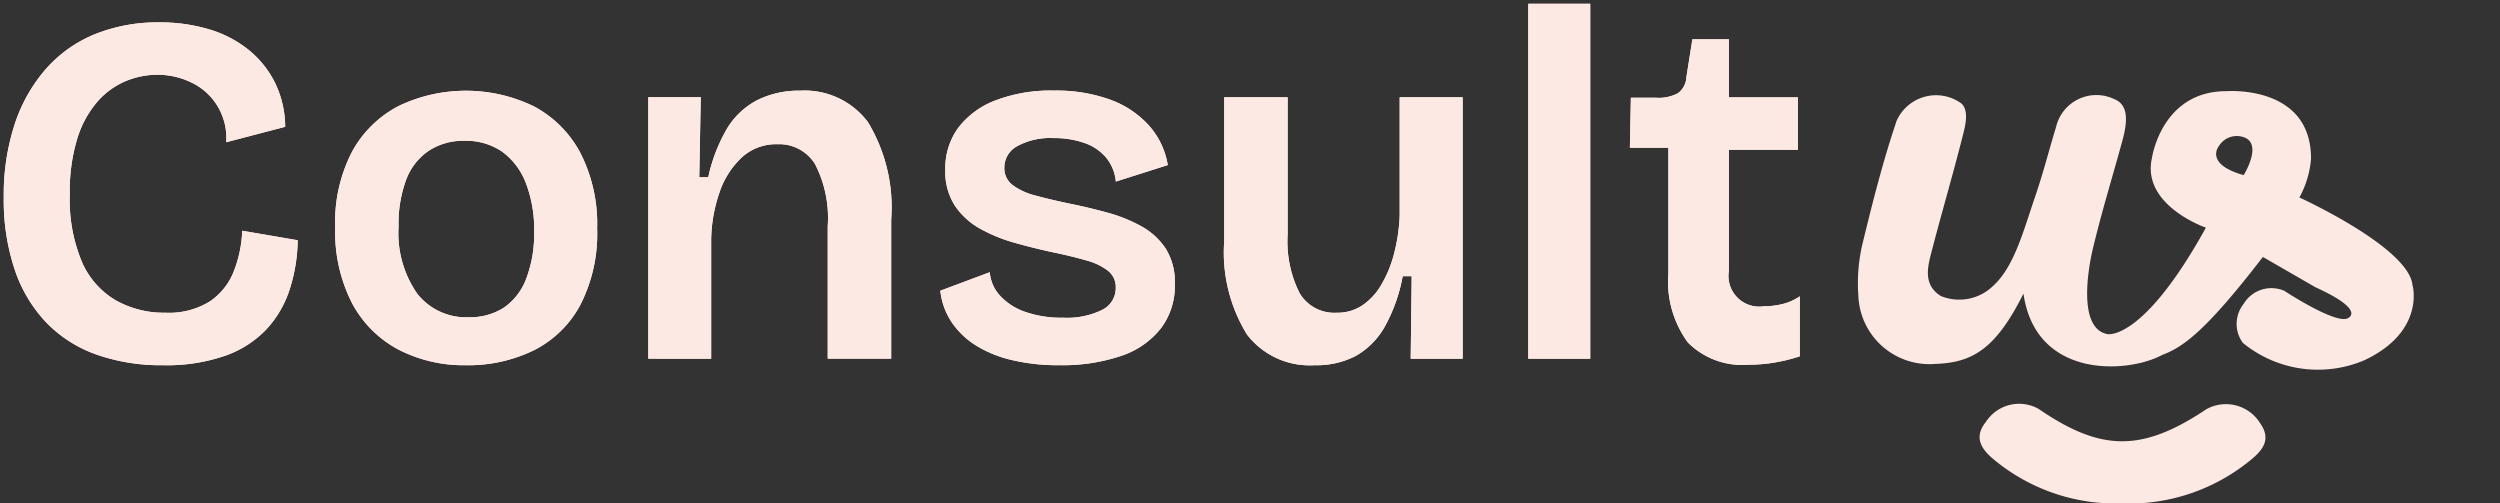
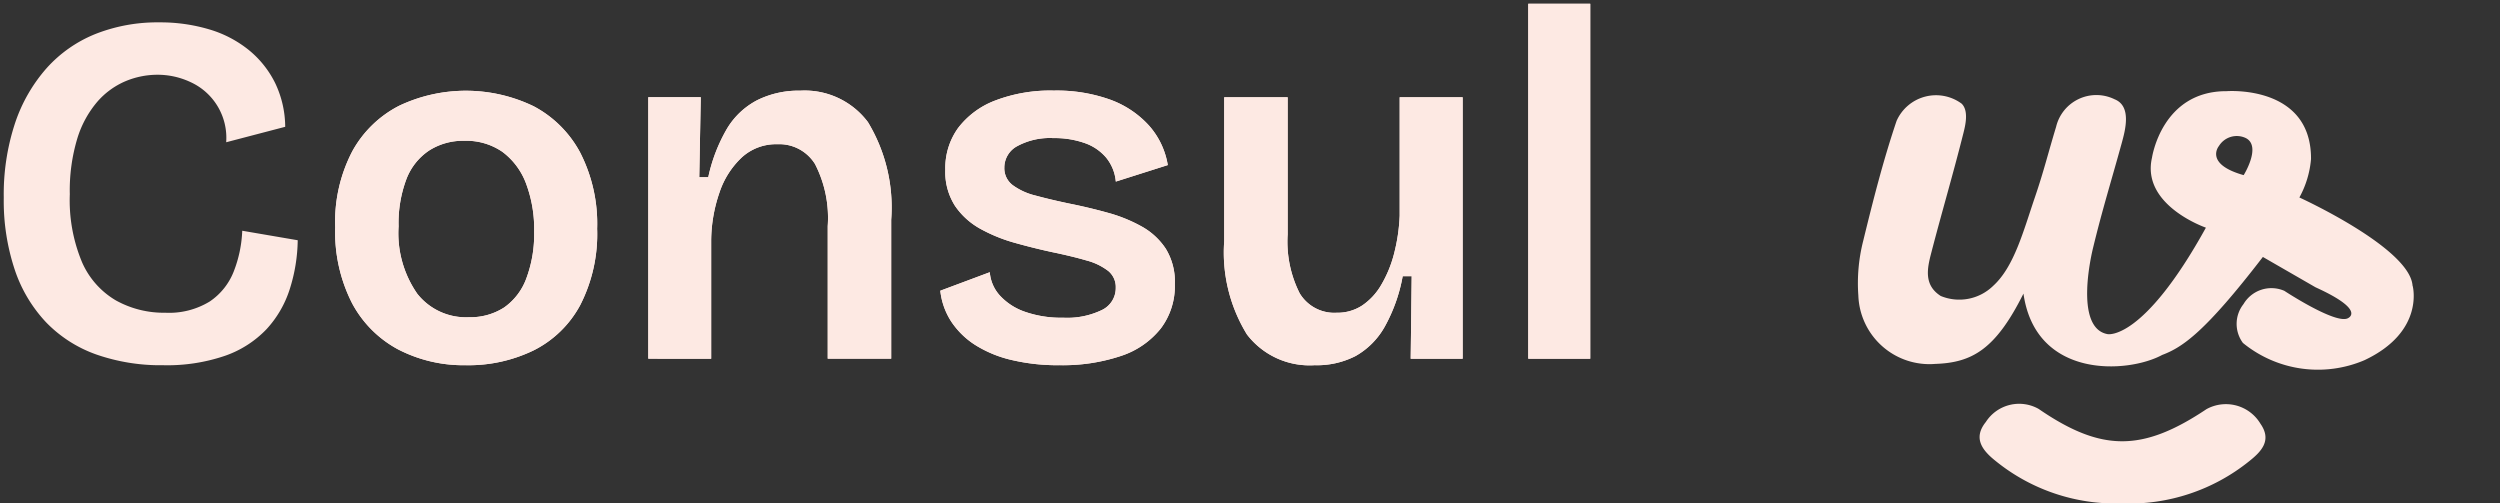
<svg xmlns="http://www.w3.org/2000/svg" id="Consultus_logo_Light_Pink_Mobile_size_120px" data-name="Consultus logo_Light Pink_Mobile size_120px" width="120.264" height="24.221" viewBox="0 0 120.264 24.221">
  <rect x="0" y="0" width="120.264" height="24.221" fill="#333333" stroke="none" />
  <defs>
    <clipPath id="clip-path">
      <rect id="Rectangle_3703" data-name="Rectangle 3703" width="120.264" height="24.221" fill="#fde9e3" />
    </clipPath>
  </defs>
  <g id="Group_2881" data-name="Group 2881" clip-path="url(#clip-path)">
    <path id="Path_18010" data-name="Path 18010" d="M8.372,20.64a9.376,9.376,0,0,1-3.223-.517,6.265,6.265,0,0,1-2.405-1.539,6.838,6.838,0,0,1-1.515-2.537A10.475,10.475,0,0,1,.7,12.583,10.93,10.93,0,0,1,1.241,9,7.656,7.656,0,0,1,2.768,6.343,6.314,6.314,0,0,1,5.125,4.7a8.1,8.1,0,0,1,3.054-.553,8.232,8.232,0,0,1,2.405.337,5.508,5.508,0,0,1,1.912,1,4.763,4.763,0,0,1,1.262,1.587,4.932,4.932,0,0,1,.481,2.1L11.4,9.914a2.944,2.944,0,0,0-1.7-2.886,3.725,3.725,0,0,0-1.623-.361,3.975,3.975,0,0,0-1.527.313A3.72,3.72,0,0,0,5.2,7.966a4.946,4.946,0,0,0-.962,1.767,8.65,8.65,0,0,0-.361,2.682,7.721,7.721,0,0,0,.589,3.271A3.971,3.971,0,0,0,6.1,17.526a4.742,4.742,0,0,0,2.369.589,3.744,3.744,0,0,0,2.14-.541,3.1,3.1,0,0,0,1.154-1.443,5.984,5.984,0,0,0,.409-1.96l2.669.457a8.063,8.063,0,0,1-.385,2.357,5.129,5.129,0,0,1-1.118,1.924,5.045,5.045,0,0,1-1.984,1.274,8.582,8.582,0,0,1-2.982.457" transform="translate(-0.519 -3.071)" fill="#fde9e3" />
-     <path id="Path_18011" data-name="Path 18011" d="M8.372,20.64a9.376,9.376,0,0,1-3.223-.517,6.265,6.265,0,0,1-2.405-1.539,6.838,6.838,0,0,1-1.515-2.537A10.475,10.475,0,0,1,.7,12.583,10.93,10.93,0,0,1,1.241,9,7.656,7.656,0,0,1,2.768,6.343,6.314,6.314,0,0,1,5.125,4.7a8.1,8.1,0,0,1,3.054-.553,8.232,8.232,0,0,1,2.405.337,5.508,5.508,0,0,1,1.912,1,4.763,4.763,0,0,1,1.262,1.587,4.932,4.932,0,0,1,.481,2.1L11.4,9.914a2.944,2.944,0,0,0-1.7-2.886,3.725,3.725,0,0,0-1.623-.361,3.975,3.975,0,0,0-1.527.313A3.72,3.72,0,0,0,5.2,7.966a4.946,4.946,0,0,0-.962,1.767,8.65,8.65,0,0,0-.361,2.682,7.721,7.721,0,0,0,.589,3.271A3.971,3.971,0,0,0,6.1,17.526a4.742,4.742,0,0,0,2.369.589,3.744,3.744,0,0,0,2.14-.541,3.1,3.1,0,0,0,1.154-1.443,5.984,5.984,0,0,0,.409-1.96l2.669.457a8.063,8.063,0,0,1-.385,2.357,5.129,5.129,0,0,1-1.118,1.924,5.045,5.045,0,0,1-1.984,1.274A8.582,8.582,0,0,1,8.372,20.64Z" transform="translate(-0.519 -3.071)" fill="#fde9e3" />
    <path id="Path_18012" data-name="Path 18012" d="M68.689,30.093a6.839,6.839,0,0,1-3.271-.758A5.388,5.388,0,0,1,63.194,27.1a7.531,7.531,0,0,1-.806-3.643,7.323,7.323,0,0,1,.83-3.668,5.344,5.344,0,0,1,2.248-2.177,7.5,7.5,0,0,1,6.469.024,5.39,5.39,0,0,1,2.236,2.225,7.5,7.5,0,0,1,.818,3.668,7.484,7.484,0,0,1-.818,3.68,5.165,5.165,0,0,1-2.249,2.177,7.187,7.187,0,0,1-3.234.709m.12-2.309a2.99,2.99,0,0,0,1.707-.469,2.942,2.942,0,0,0,1.07-1.407,6.05,6.05,0,0,0,.373-2.237,6.212,6.212,0,0,0-.4-2.345,3.36,3.36,0,0,0-1.131-1.5,3.066,3.066,0,0,0-1.84-.529,3.019,3.019,0,0,0-1.683.469,2.892,2.892,0,0,0-1.094,1.383,6,6,0,0,0-.373,2.261,5.1,5.1,0,0,0,.9,3.247,2.982,2.982,0,0,0,2.465,1.13" transform="translate(-46.263 -12.525)" fill="#fde9e3" />
    <path id="Path_18013" data-name="Path 18013" d="M68.689,30.093a6.839,6.839,0,0,1-3.271-.758A5.388,5.388,0,0,1,63.194,27.1a7.531,7.531,0,0,1-.806-3.643,7.323,7.323,0,0,1,.83-3.668,5.344,5.344,0,0,1,2.248-2.177,7.5,7.5,0,0,1,6.469.024,5.39,5.39,0,0,1,2.236,2.225,7.5,7.5,0,0,1,.818,3.668,7.484,7.484,0,0,1-.818,3.68,5.165,5.165,0,0,1-2.249,2.177A7.187,7.187,0,0,1,68.689,30.093Zm.12-2.309a2.99,2.99,0,0,0,1.707-.469,2.942,2.942,0,0,0,1.07-1.407,6.05,6.05,0,0,0,.373-2.237,6.212,6.212,0,0,0-.4-2.345,3.36,3.36,0,0,0-1.131-1.5,3.066,3.066,0,0,0-1.84-.529,3.019,3.019,0,0,0-1.683.469,2.892,2.892,0,0,0-1.094,1.383,6,6,0,0,0-.373,2.261,5.1,5.1,0,0,0,.9,3.247A2.982,2.982,0,0,0,68.809,27.784Z" transform="translate(-46.263 -12.525)" fill="#fde9e3" />
    <path id="Path_18014" data-name="Path 18014" d="M120.659,29.78V17.2h2.525l-.072,3.848h.433a7.919,7.919,0,0,1,.9-2.333,3.668,3.668,0,0,1,1.455-1.371,4.469,4.469,0,0,1,2.068-.457,3.8,3.8,0,0,1,3.259,1.515,7.928,7.928,0,0,1,1.118,4.69V29.78h-3.054V23.407a5.664,5.664,0,0,0-.613-2.994,2.023,2.023,0,0,0-1.816-.95,2.439,2.439,0,0,0-1.707.637,4.084,4.084,0,0,0-1.07,1.683,7.207,7.207,0,0,0-.4,2.3v5.7Z" transform="translate(-89.473 -12.525)" fill="#fde9e3" />
    <path id="Path_18015" data-name="Path 18015" d="M120.659,29.78V17.2h2.525l-.072,3.848h.433a7.919,7.919,0,0,1,.9-2.333,3.668,3.668,0,0,1,1.455-1.371,4.469,4.469,0,0,1,2.068-.457,3.8,3.8,0,0,1,3.259,1.515,7.928,7.928,0,0,1,1.118,4.69V29.78h-3.054V23.407a5.664,5.664,0,0,0-.613-2.994,2.023,2.023,0,0,0-1.816-.95,2.439,2.439,0,0,0-1.707.637,4.084,4.084,0,0,0-1.07,1.683,7.207,7.207,0,0,0-.4,2.3v5.7Z" transform="translate(-89.473 -12.525)" fill="#fde9e3" />
    <path id="Path_18016" data-name="Path 18016" d="M180.721,30.093a9.583,9.583,0,0,1-2.3-.253,5.677,5.677,0,0,1-1.744-.721,3.887,3.887,0,0,1-1.154-1.13A3.378,3.378,0,0,1,175,26.51l2.381-.89a1.874,1.874,0,0,0,.481,1.118,2.93,2.93,0,0,0,1.2.782,5.28,5.28,0,0,0,1.852.289,3.83,3.83,0,0,0,1.864-.373,1.169,1.169,0,0,0,.662-1.07,1,1,0,0,0-.361-.806,2.96,2.96,0,0,0-1.046-.505q-.685-.2-1.647-.4-.89-.192-1.791-.445a7.638,7.638,0,0,1-1.66-.673,3.542,3.542,0,0,1-1.226-1.106,3.021,3.021,0,0,1-.469-1.744,3.3,3.3,0,0,1,.613-2,4.039,4.039,0,0,1,1.78-1.323,7.412,7.412,0,0,1,2.826-.481,7.63,7.63,0,0,1,2.706.433,4.674,4.674,0,0,1,1.864,1.238,3.78,3.78,0,0,1,.914,1.912l-2.5.794a2.115,2.115,0,0,0-.457-1.142,2.365,2.365,0,0,0-1.034-.709,4.354,4.354,0,0,0-1.515-.241,3.3,3.3,0,0,0-1.732.385,1.169,1.169,0,0,0-.625,1.034,1.016,1.016,0,0,0,.4.842,3.094,3.094,0,0,0,1.106.505q.709.193,1.623.385.962.193,1.864.445a7.242,7.242,0,0,1,1.623.661,3.3,3.3,0,0,1,1.154,1.07,3.041,3.041,0,0,1,.433,1.7,3.392,3.392,0,0,1-.674,2.128,4.062,4.062,0,0,1-1.912,1.323,8.816,8.816,0,0,1-2.97.445" transform="translate(-129.766 -12.525)" fill="#fde9e3" />
    <path id="Path_18017" data-name="Path 18017" d="M180.721,30.093a9.583,9.583,0,0,1-2.3-.253,5.677,5.677,0,0,1-1.744-.721,3.887,3.887,0,0,1-1.154-1.13A3.378,3.378,0,0,1,175,26.51l2.381-.89a1.874,1.874,0,0,0,.481,1.118,2.93,2.93,0,0,0,1.2.782,5.28,5.28,0,0,0,1.852.289,3.83,3.83,0,0,0,1.864-.373,1.169,1.169,0,0,0,.662-1.07,1,1,0,0,0-.361-.806,2.96,2.96,0,0,0-1.046-.505q-.685-.2-1.647-.4-.89-.192-1.791-.445a7.638,7.638,0,0,1-1.66-.673,3.542,3.542,0,0,1-1.226-1.106,3.021,3.021,0,0,1-.469-1.744,3.3,3.3,0,0,1,.613-2,4.039,4.039,0,0,1,1.78-1.323,7.412,7.412,0,0,1,2.826-.481,7.63,7.63,0,0,1,2.706.433,4.674,4.674,0,0,1,1.864,1.238,3.78,3.78,0,0,1,.914,1.912l-2.5.794a2.115,2.115,0,0,0-.457-1.142,2.365,2.365,0,0,0-1.034-.709,4.354,4.354,0,0,0-1.515-.241,3.3,3.3,0,0,0-1.732.385,1.169,1.169,0,0,0-.625,1.034,1.016,1.016,0,0,0,.4.842,3.094,3.094,0,0,0,1.106.505q.709.193,1.623.385.962.193,1.864.445a7.242,7.242,0,0,1,1.623.661,3.3,3.3,0,0,1,1.154,1.07,3.041,3.041,0,0,1,.433,1.7,3.392,3.392,0,0,1-.674,2.128,4.062,4.062,0,0,1-1.912,1.323A8.816,8.816,0,0,1,180.721,30.093Z" transform="translate(-129.766 -12.525)" fill="#fde9e3" />
    <path id="Path_18018" data-name="Path 18018" d="M232.2,30.989a3.794,3.794,0,0,1-3.259-1.479,7.53,7.53,0,0,1-1.094-4.485V18.1H230.9v6.59a5.52,5.52,0,0,0,.577,2.838,1.943,1.943,0,0,0,1.78.938,2.178,2.178,0,0,0,1.227-.349,3.023,3.023,0,0,0,.914-.986,5.779,5.779,0,0,0,.613-1.479,8.656,8.656,0,0,0,.277-1.852V18.1h3.03V30.677h-2.5l.048-3.968h-.433a7.858,7.858,0,0,1-.878,2.453,3.688,3.688,0,0,1-1.383,1.383,4.075,4.075,0,0,1-1.972.445" transform="translate(-168.956 -13.421)" fill="#fde9e3" />
    <path id="Path_18019" data-name="Path 18019" d="M232.2,30.989a3.794,3.794,0,0,1-3.259-1.479,7.53,7.53,0,0,1-1.094-4.485V18.1H230.9v6.59a5.52,5.52,0,0,0,.577,2.838,1.943,1.943,0,0,0,1.78.938,2.178,2.178,0,0,0,1.227-.349,3.023,3.023,0,0,0,.914-.986,5.779,5.779,0,0,0,.613-1.479,8.656,8.656,0,0,0,.277-1.852V18.1h3.03V30.677h-2.5l.048-3.968h-.433a7.858,7.858,0,0,1-.878,2.453,3.688,3.688,0,0,1-1.383,1.383A4.075,4.075,0,0,1,232.2,30.989Z" transform="translate(-168.956 -13.421)" fill="#fde9e3" />
    <rect id="Rectangle_3701" data-name="Rectangle 3701" width="2.982" height="17.075" transform="translate(73.518 0.181)" fill="#fde9e3" />
    <rect id="Rectangle_3702" data-name="Rectangle 3702" width="2.982" height="17.075" transform="translate(73.518 0.181)" fill="#fde9e3" />
-     <path id="Path_18020" data-name="Path 18020" d="M309.076,22.963a3.7,3.7,0,0,1-2.934-1.07,4.961,4.961,0,0,1-.938-3.331V12.526h-1.852l.048-2.405h1.227a1.947,1.947,0,0,0,1.034-.217,1.009,1.009,0,0,0,.409-.769l.289-1.828h1.755V10.1h3.319v2.525h-3.319v5.82a1.48,1.48,0,0,0,1.683,1.707,3.809,3.809,0,0,0,.9-.108,2.493,2.493,0,0,0,.83-.373v2.886a8.068,8.068,0,0,1-1.359.325,8.149,8.149,0,0,1-1.094.084" transform="translate(-224.946 -5.418)" fill="#fde9e3" />
-     <path id="Path_18021" data-name="Path 18021" d="M309.076,22.963a3.7,3.7,0,0,1-2.934-1.07,4.961,4.961,0,0,1-.938-3.331V12.526h-1.852l.048-2.405h1.227a1.947,1.947,0,0,0,1.034-.217,1.009,1.009,0,0,0,.409-.769l.289-1.828h1.755V10.1h3.319v2.525h-3.319v5.82a1.48,1.48,0,0,0,1.683,1.707,3.809,3.809,0,0,0,.9-.108,2.493,2.493,0,0,0,.83-.373v2.886a8.068,8.068,0,0,1-1.359.325A8.149,8.149,0,0,1,309.076,22.963Z" transform="translate(-224.946 -5.418)" fill="#fde9e3" />
    <path id="Path_18022" data-name="Path 18022" d="M372.576,79.895a9.161,9.161,0,0,1-6.035-2.039c-.649-.515-1.1-1.1-.475-1.877a1.906,1.906,0,0,1,2.541-.63c3.021,2.072,4.986,2.074,8.073.012a1.937,1.937,0,0,1,2.6.705c.537.771.084,1.3-.529,1.786a9.21,9.21,0,0,1-6.173,2.043" transform="translate(-270.537 -55.678)" fill="#fde9e3" />
    <path id="Path_18023" data-name="Path 18023" d="M369.769,26.313c-.115-1.823-5.444-4.251-5.444-4.251a4.674,4.674,0,0,0,.559-1.848c.022-3.588-4.061-3.266-4.061-3.266-3.123-.01-3.589,3.2-3.589,3.2-.53,2.292,2.593,3.366,2.593,3.366-3.023,5.472-4.727,5.122-4.727,5.122-1.684-.3-.7-4.155-.7-4.155.447-1.846.87-3.189,1.374-5.022.174-.634.494-1.793-.345-2.124a1.992,1.992,0,0,0-2.809,1.332c-.379,1.247-.593,2.139-1.013,3.368-.556,1.629-1,3.346-2,4.265a2.337,2.337,0,0,1-2.536.5c-.837-.533-.644-1.352-.449-2.1.522-2.009,1.035-3.725,1.541-5.738.089-.356.268-1.072-.088-1.415a2.076,2.076,0,0,0-3.127.829c-.644,1.9-1.137,3.852-1.613,5.8a8.231,8.231,0,0,0-.227,2.6,3.422,3.422,0,0,0,3.7,3.292c1.764-.059,2.9-.689,4.243-3.382.587,4.124,5.027,3.845,6.675,2.95.988-.372,2.068-1.108,4.842-4.713l2.536,1.461c2.521,1.146,1.525,1.5,1.525,1.5-.637.244-3.03-1.332-3.03-1.332a1.558,1.558,0,0,0-1.963.639,1.537,1.537,0,0,0-.028,1.868,5.7,5.7,0,0,0,5.845.831c2.922-1.375,2.321-3.578,2.321-3.578m-8.13-5.325c-1.912-.537-1.191-1.4-1.191-1.4a1.008,1.008,0,0,1,1.3-.38c.757.395-.107,1.777-.107,1.777" transform="translate(-253.711 -12.562)" fill="#fde9e3" />
  </g>
</svg>